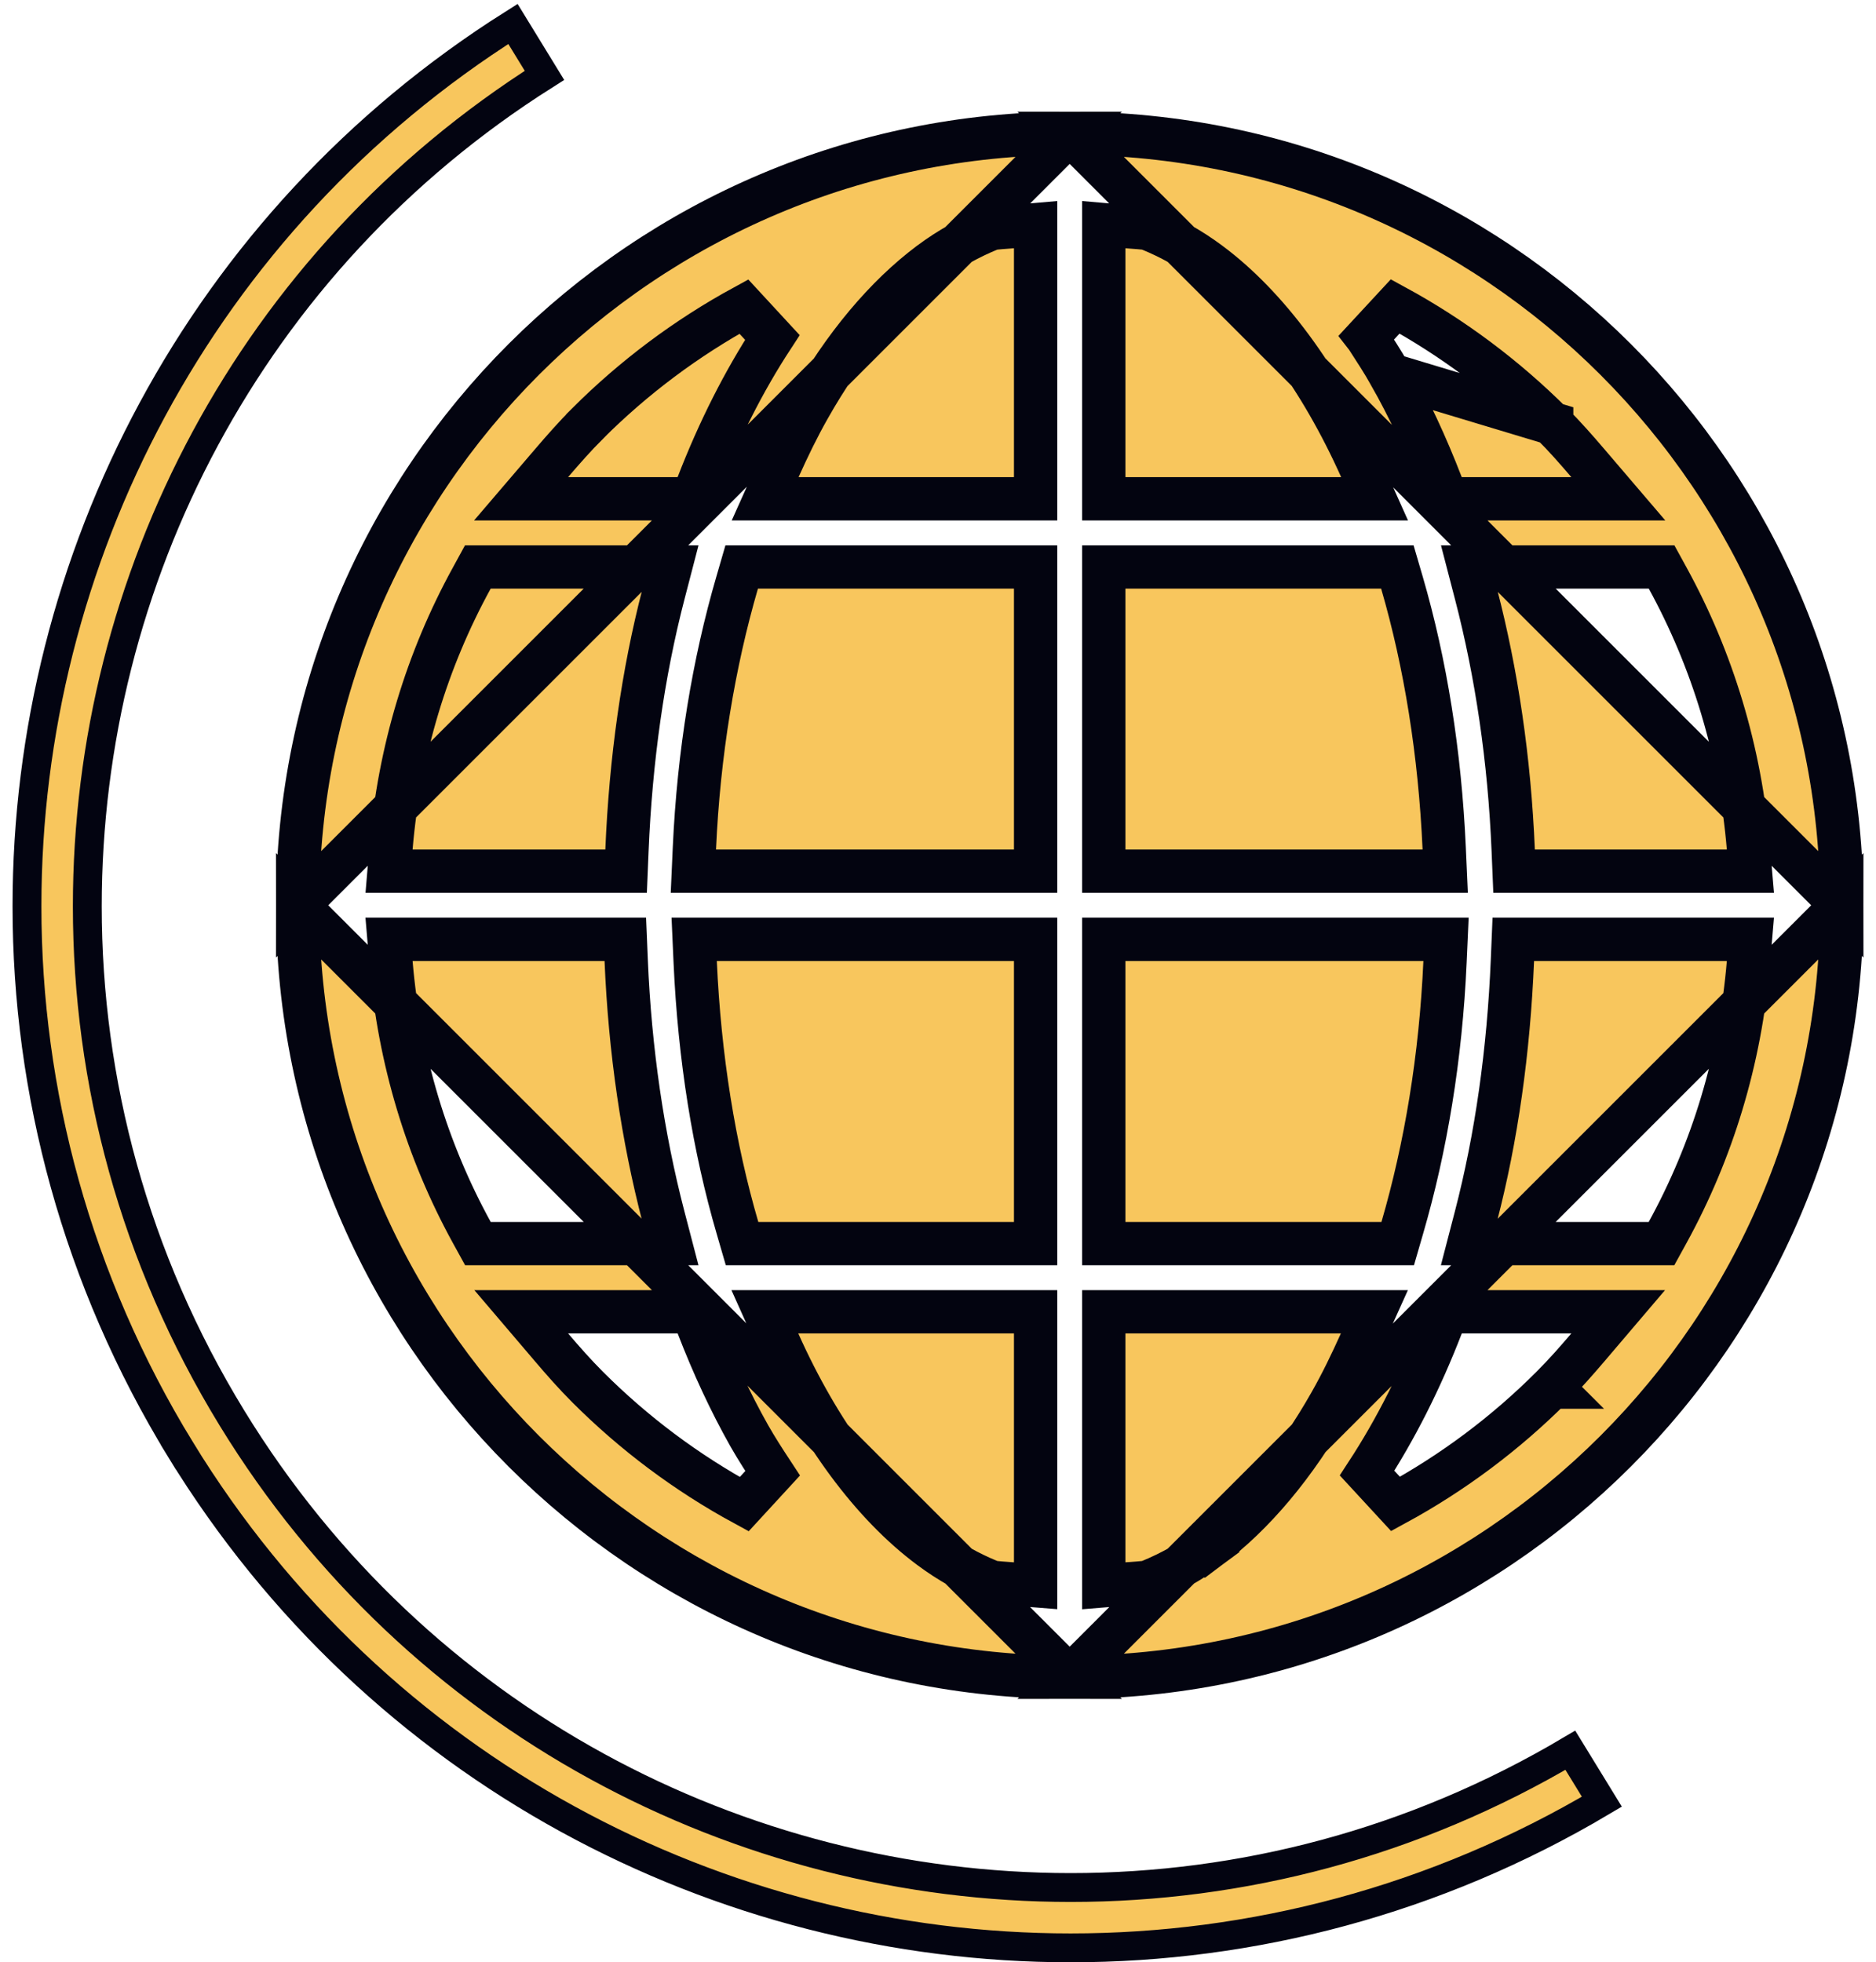
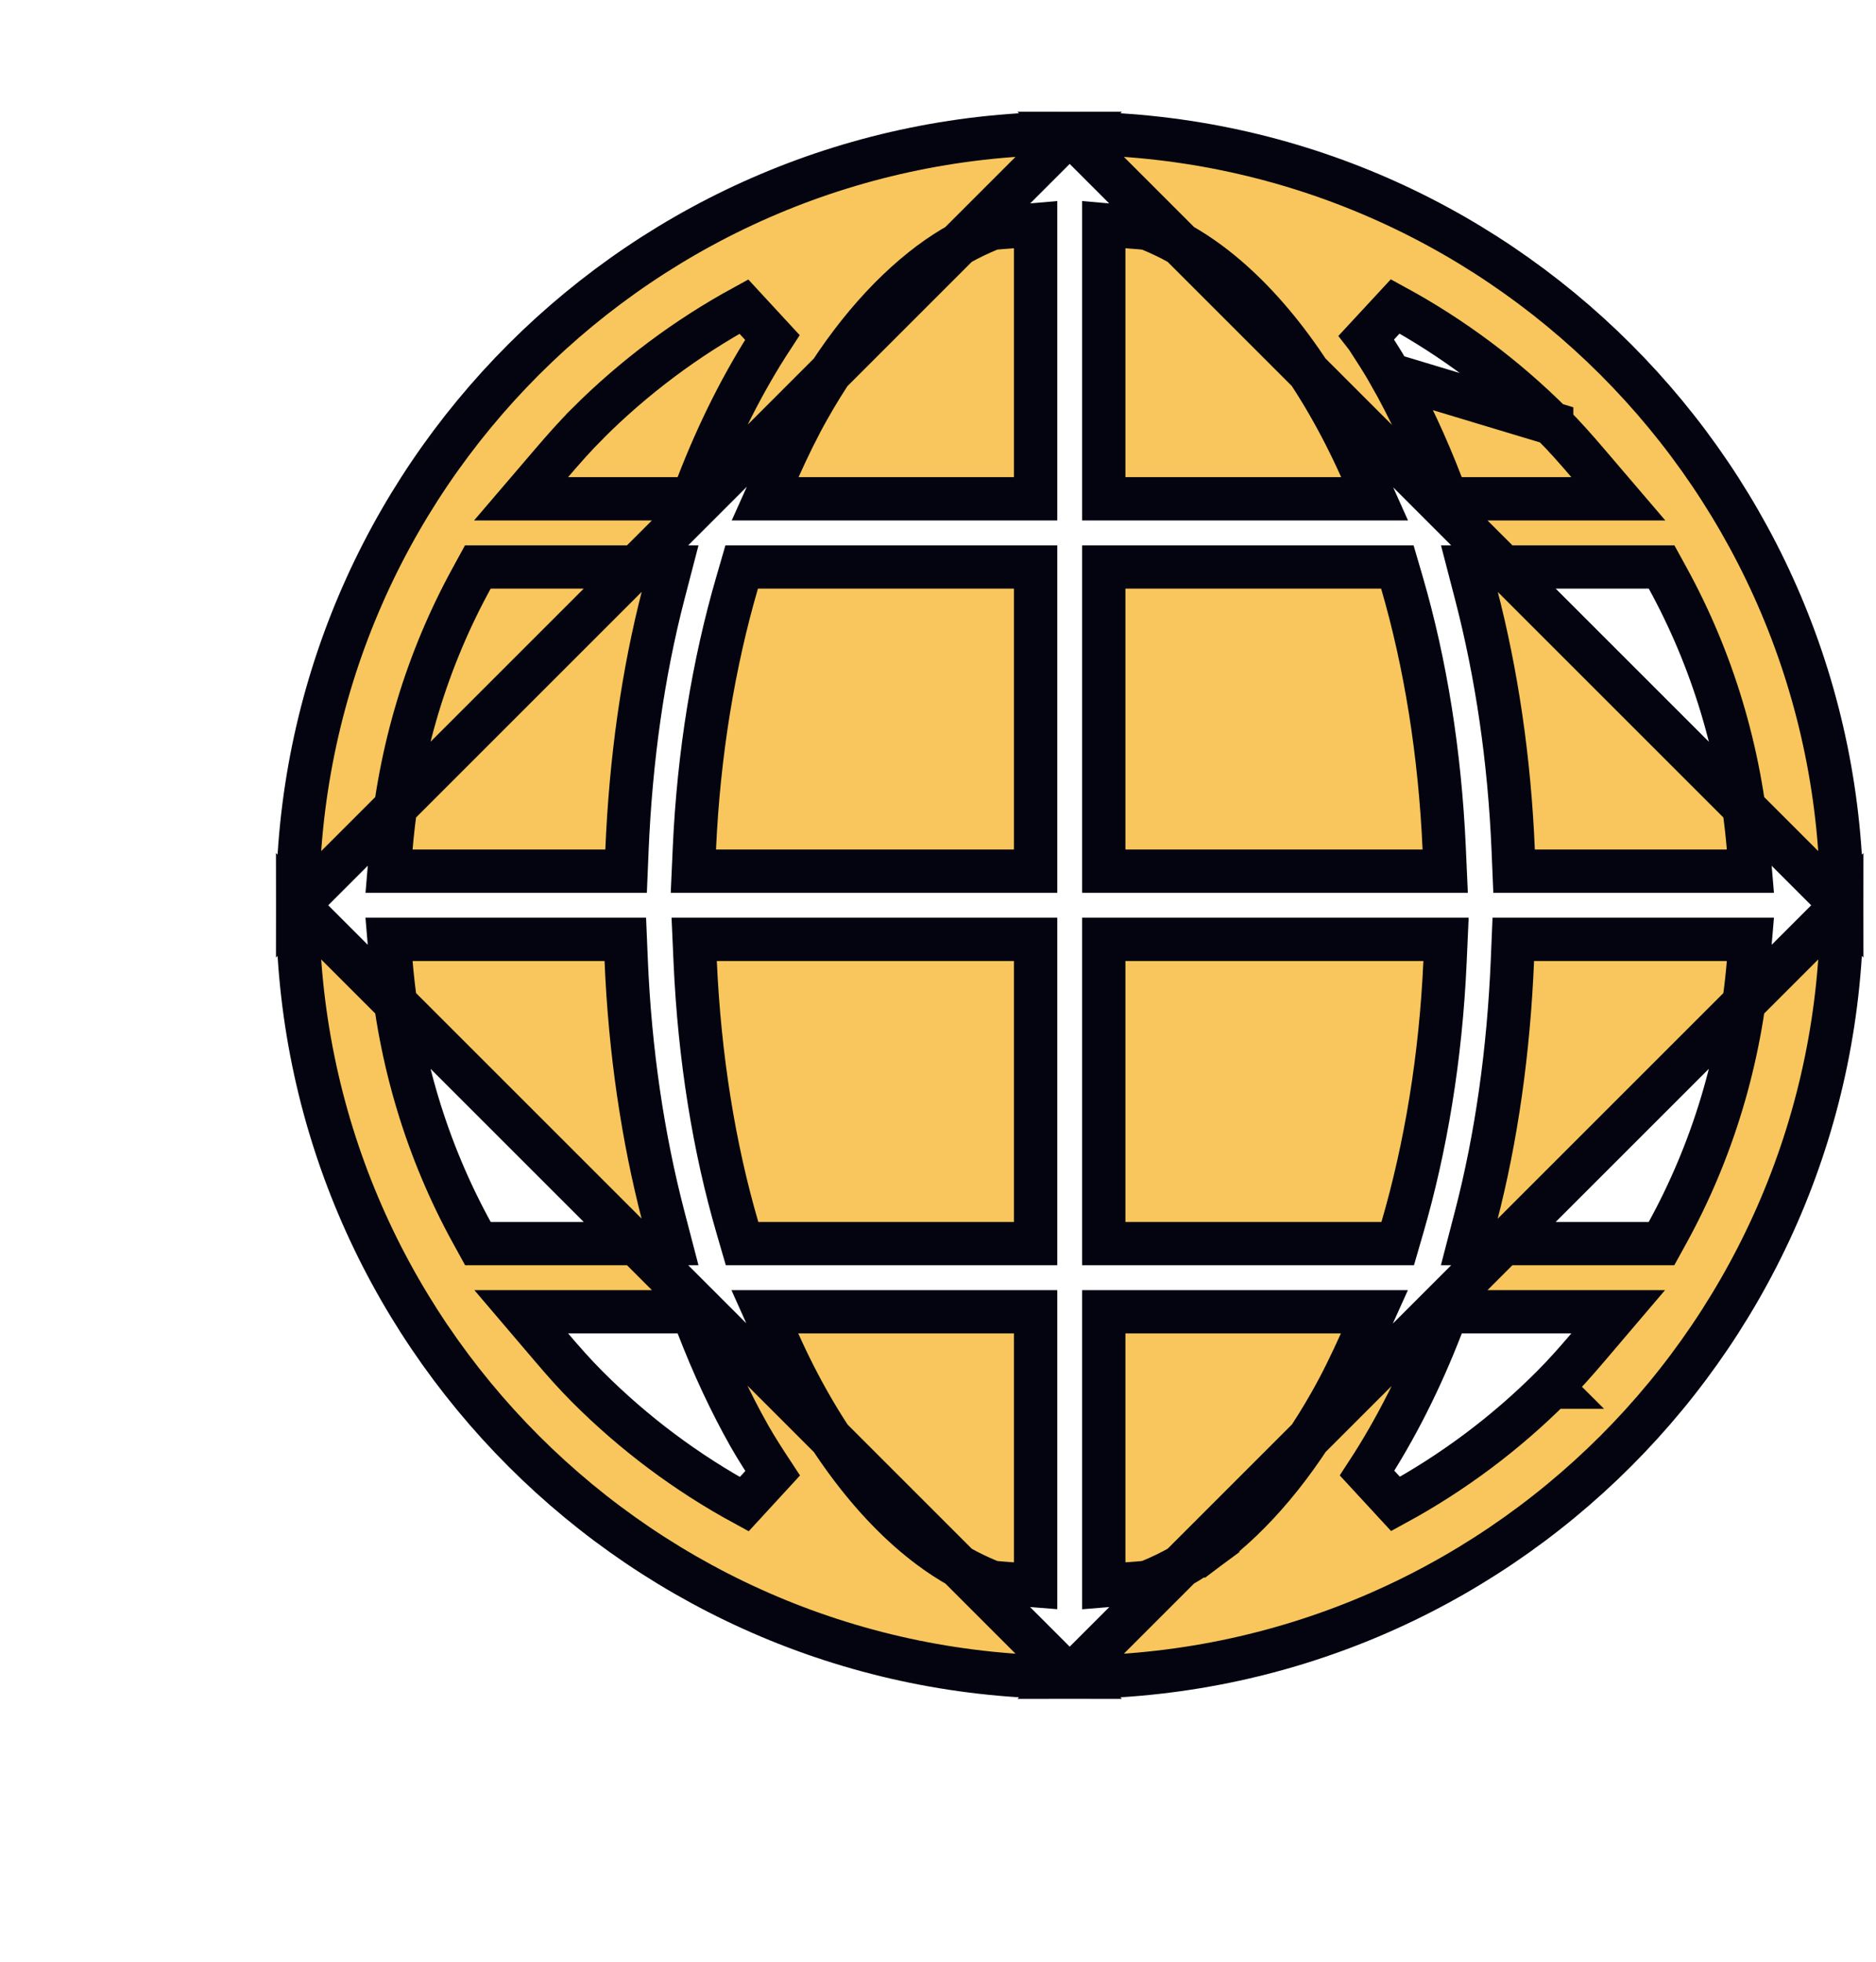
<svg xmlns="http://www.w3.org/2000/svg" width="65" height="68" viewBox="0 0 65 68" fill="none">
  <path d="M53.763 14.671L53.763 14.672C54.21 15.118 54.622 15.588 55.015 16.048L56.072 17.285H54.445H50.647H50.132L49.947 16.805C49.422 15.438 48.825 14.159 48.161 12.982L53.763 14.671ZM53.763 14.671C52.163 13.074 50.339 11.707 48.342 10.618L47.354 11.685L47.358 11.69C47.641 12.126 47.911 12.542 48.16 12.981L53.763 14.671ZM53.763 48.07C54.21 47.624 54.621 47.156 55.015 46.694L56.067 45.458H54.444H50.648H50.134L49.949 45.938C49.222 47.821 48.355 49.534 47.367 51.048L48.353 52.117C50.346 51.032 52.168 49.666 53.763 48.07ZM53.763 48.07L53.233 47.54L53.764 48.07C53.764 48.07 53.764 48.07 53.763 48.07ZM37.063 4.62C22.287 4.621 10.313 16.595 10.312 31.371L37.063 4.62ZM37.063 4.62C51.84 4.621 63.814 16.595 63.815 31.371L37.063 4.62ZM20.364 14.671L20.364 14.672C19.918 15.118 19.506 15.588 19.112 16.048L18.054 17.285H19.682H23.478H23.992L24.177 16.805C24.904 14.922 25.771 13.209 26.761 11.694L25.774 10.625C23.781 11.712 21.959 13.078 20.364 14.671ZM17 19.648H16.556L16.343 20.038C14.8 22.852 13.831 26.015 13.548 29.376L13.48 30.189H14.295H20.974H21.693L21.723 29.47C21.854 26.325 22.276 23.33 22.988 20.587L23.232 19.648H22.262H17ZM16.345 42.706L16.559 43.095H17.003H22.259H23.23L22.985 42.156C22.27 39.407 21.827 36.42 21.696 33.271L21.666 32.552H20.947H14.295H13.479L13.548 33.365C13.831 36.727 14.8 39.89 16.345 42.706ZM19.684 45.458H18.06L19.113 46.694C19.506 47.156 19.918 47.624 20.364 48.07C21.963 49.669 23.786 51.037 25.786 52.124L26.771 51.053C26.487 50.621 26.216 50.202 25.964 49.76C25.301 48.585 24.706 47.305 24.179 45.938L23.994 45.458H23.479H19.684ZM35.073 54.888L35.882 54.952V54.14V46.208V45.458H35.132H27.658H26.501L26.974 46.514C28.382 49.661 30.226 52.143 32.229 53.631C32.905 54.135 33.586 54.507 34.27 54.788L34.367 54.827L34.47 54.839C34.615 54.855 34.776 54.867 34.913 54.876C34.971 54.88 35.026 54.884 35.073 54.888ZM35.132 43.095H35.882V42.345V33.302V32.552H35.132H24.837H24.052L24.087 33.335C24.236 36.644 24.738 39.763 25.554 42.555L25.711 43.095H26.274H35.132ZM35.132 30.189H35.882V29.439V20.398V19.648H35.132H26.261H25.698L25.541 20.189C24.729 22.977 24.208 26.095 24.059 29.405L24.024 30.189H24.808H35.132ZM35.132 17.285H35.882V16.535V8.603V7.785L35.067 7.856C35.019 7.86 34.957 7.865 34.889 7.87C34.757 7.879 34.6 7.891 34.47 7.905L34.365 7.917L34.268 7.957C33.586 8.238 32.906 8.608 32.229 9.111L32.228 9.112C30.693 10.258 29.243 11.979 28.023 14.144C27.649 14.803 27.307 15.508 26.984 16.229L26.511 17.285H27.668H35.132ZM57.785 20.038L57.571 19.648H57.127H51.867H50.897L51.141 20.587C51.856 23.336 52.299 26.322 52.43 29.47L52.46 30.189H53.179H59.832H60.648L60.579 29.376C60.297 26.015 59.327 22.852 57.785 20.038ZM39.059 7.856L38.244 7.785V8.603V16.535V17.285H38.994H46.469H47.627L47.154 16.229C45.744 13.084 43.901 10.598 41.896 9.11C41.22 8.607 40.538 8.237 39.858 7.957L39.761 7.917L39.657 7.905C39.526 7.891 39.369 7.879 39.237 7.87C39.169 7.865 39.107 7.86 39.059 7.856ZM38.994 19.648H38.244V20.398V29.439V30.189H38.994H49.289H50.074L50.039 29.405C49.891 26.099 49.388 22.98 48.574 20.188L48.416 19.648H47.854H38.994ZM41.898 53.63L41.449 53.029L41.898 53.63C43.434 52.485 44.883 50.762 46.105 48.598C46.479 47.94 46.82 47.233 47.143 46.516L47.62 45.458H46.459H38.994H38.244V46.208V54.14V54.953L39.054 54.887C39.101 54.884 39.157 54.88 39.217 54.876C39.353 54.866 39.513 54.855 39.656 54.839L39.76 54.827L39.856 54.787C40.539 54.507 41.221 54.135 41.898 53.63ZM38.244 42.345V43.095H38.994H47.865H48.428L48.585 42.554C49.398 39.766 49.919 36.647 50.067 33.335L50.102 32.552H49.318H38.994H38.244V33.302V42.345ZM57.124 43.095H57.568L57.782 42.706C59.327 39.89 60.297 36.727 60.579 33.365L60.648 32.552H59.832H53.153H52.433L52.403 33.271C52.272 36.42 51.851 39.414 51.138 42.156L50.894 43.095H51.864H57.124ZM37.063 58.123C22.287 58.122 10.313 46.148 10.312 31.371L37.063 58.123ZM63.815 31.371C63.814 46.148 51.84 58.122 37.063 58.123L63.815 31.371Z" fill="#F8C65D" stroke="#030410" stroke-width="1.5" />
-   <path d="M37.096 65.409C43.002 65.409 48.972 63.874 54.409 60.652L55.502 62.435C49.73 65.862 43.372 67.5 37.096 67.5C24.943 67.501 13.071 61.359 6.258 50.237L5.832 50.498L6.258 50.237C2.655 44.353 0.933 37.835 0.935 31.404L0.935 31.404C0.932 19.406 6.917 7.684 17.773 0.83L18.865 2.612C8.648 9.075 3.026 20.103 3.025 31.404V31.404C3.025 37.465 4.641 43.594 8.04 49.145C14.461 59.63 25.641 65.407 37.096 65.409Z" fill="#F8C65D" stroke="#030411" />
</svg>